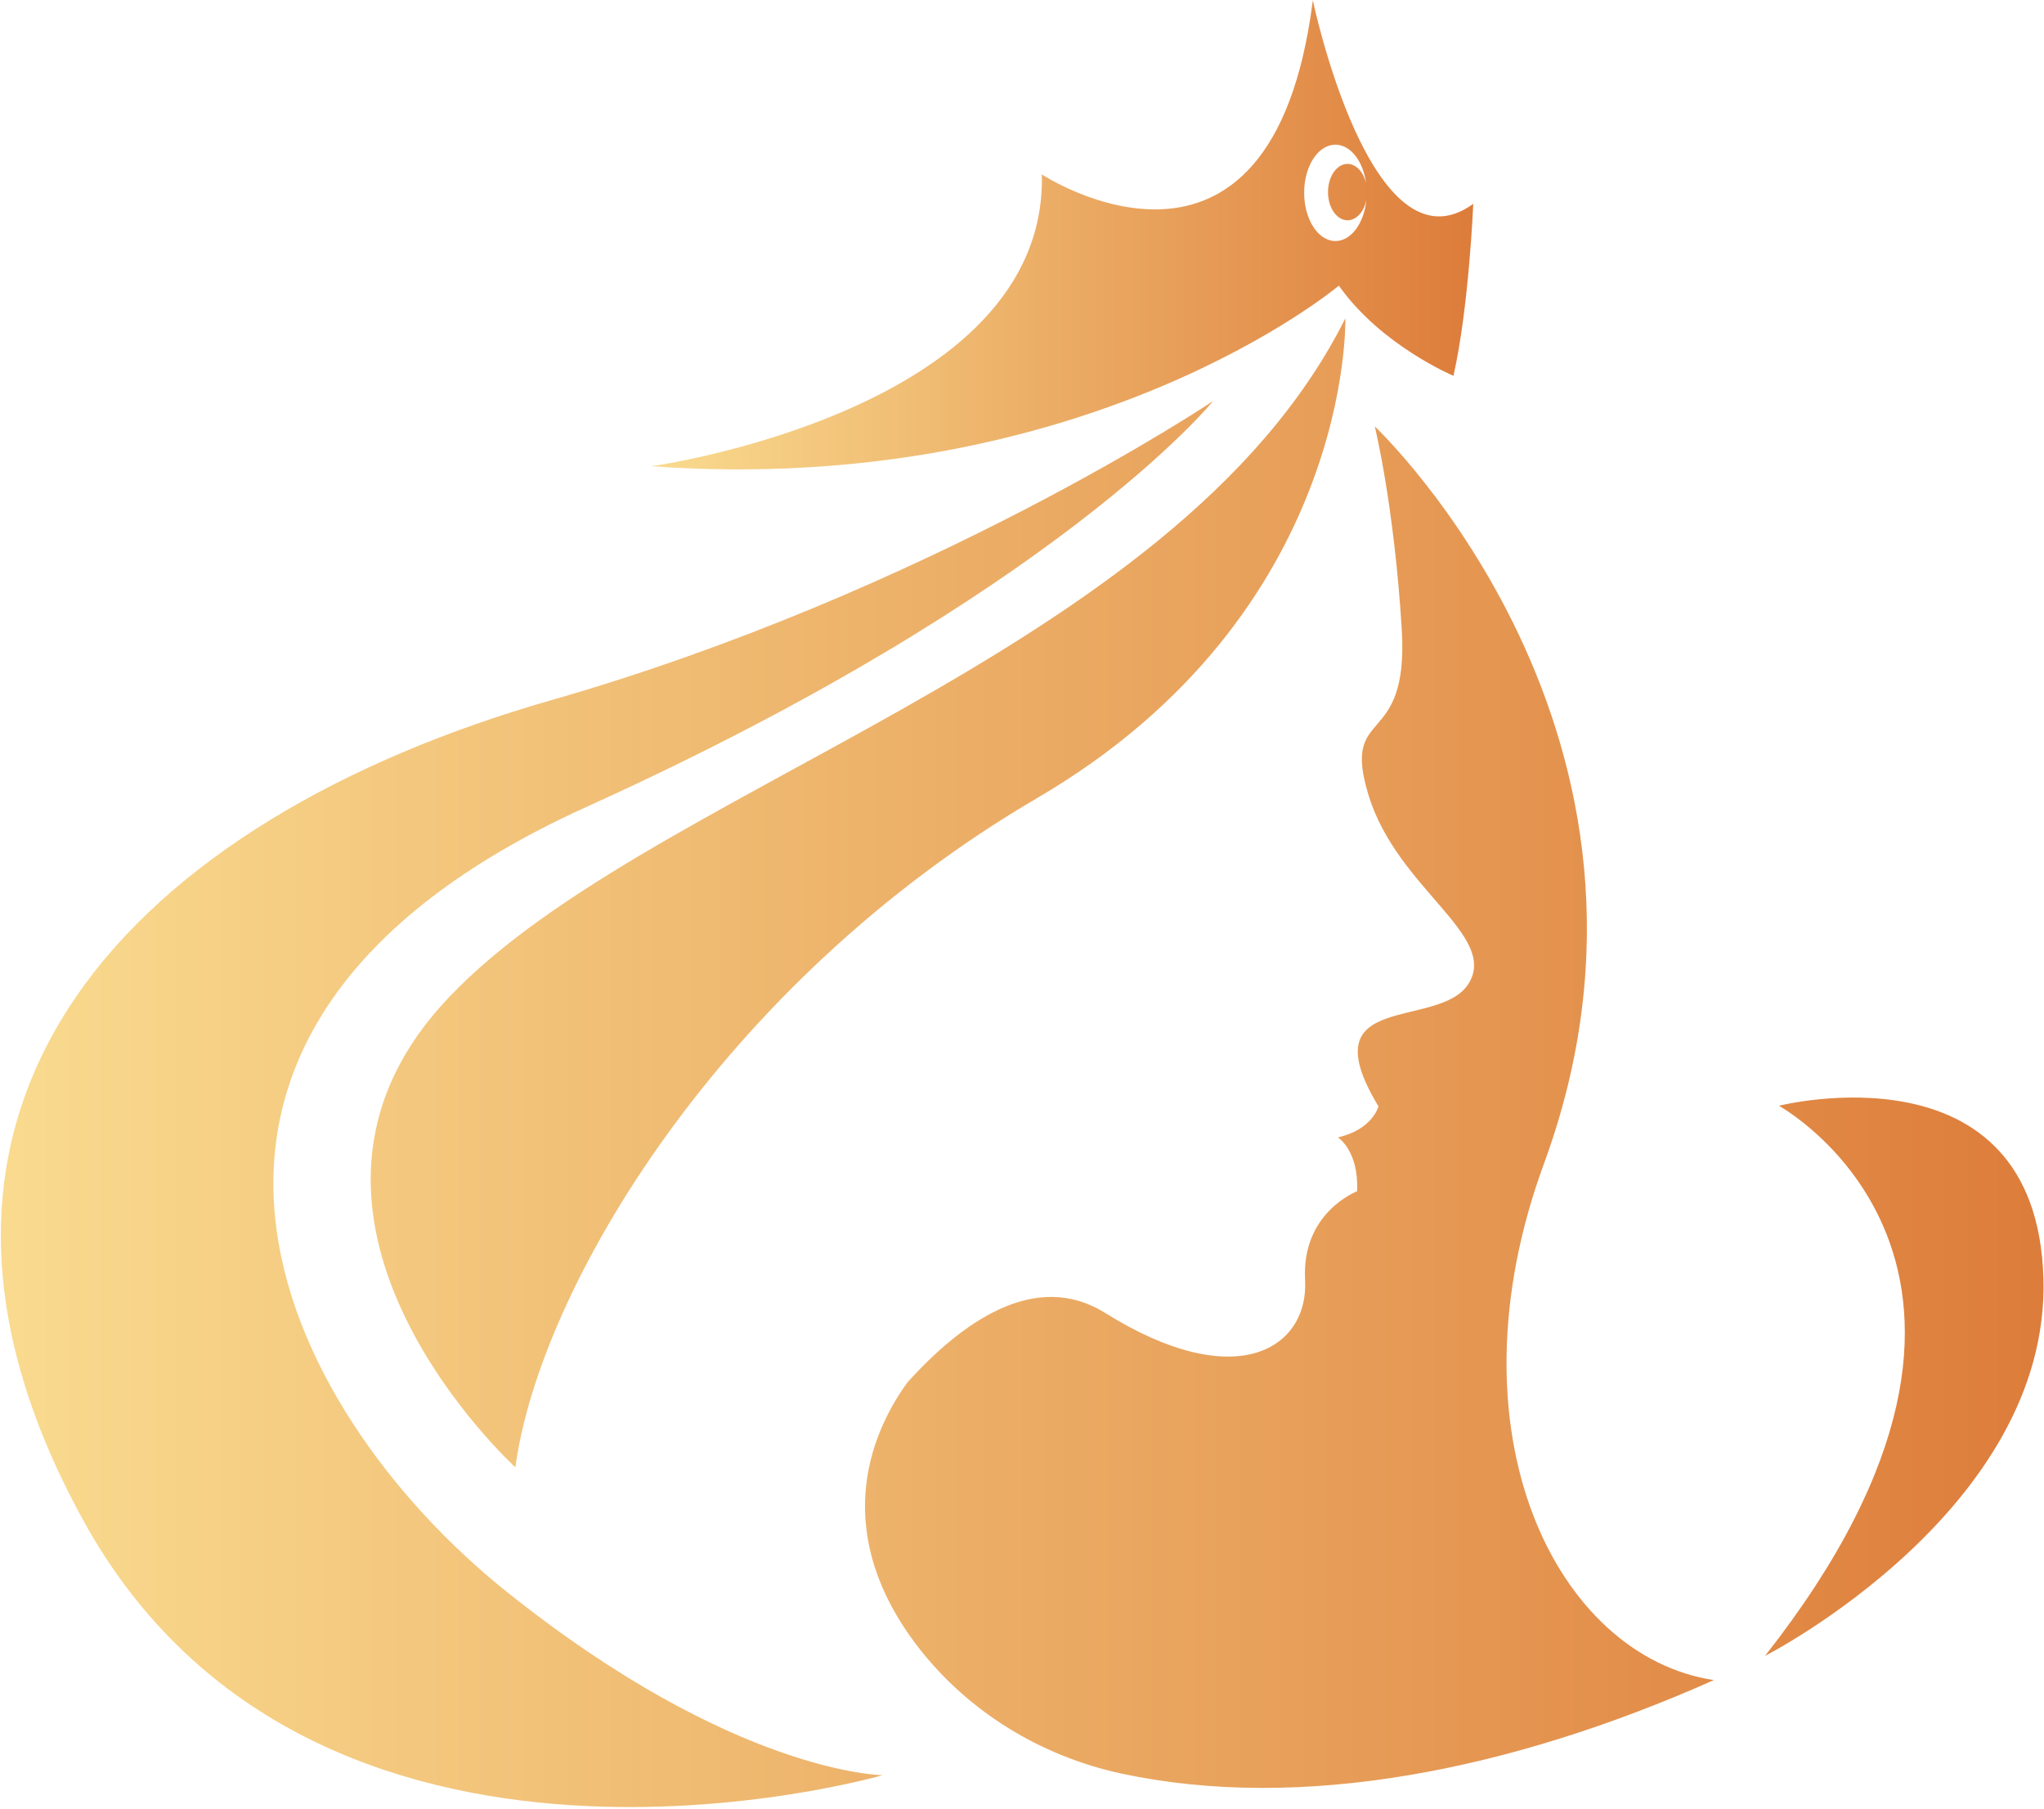
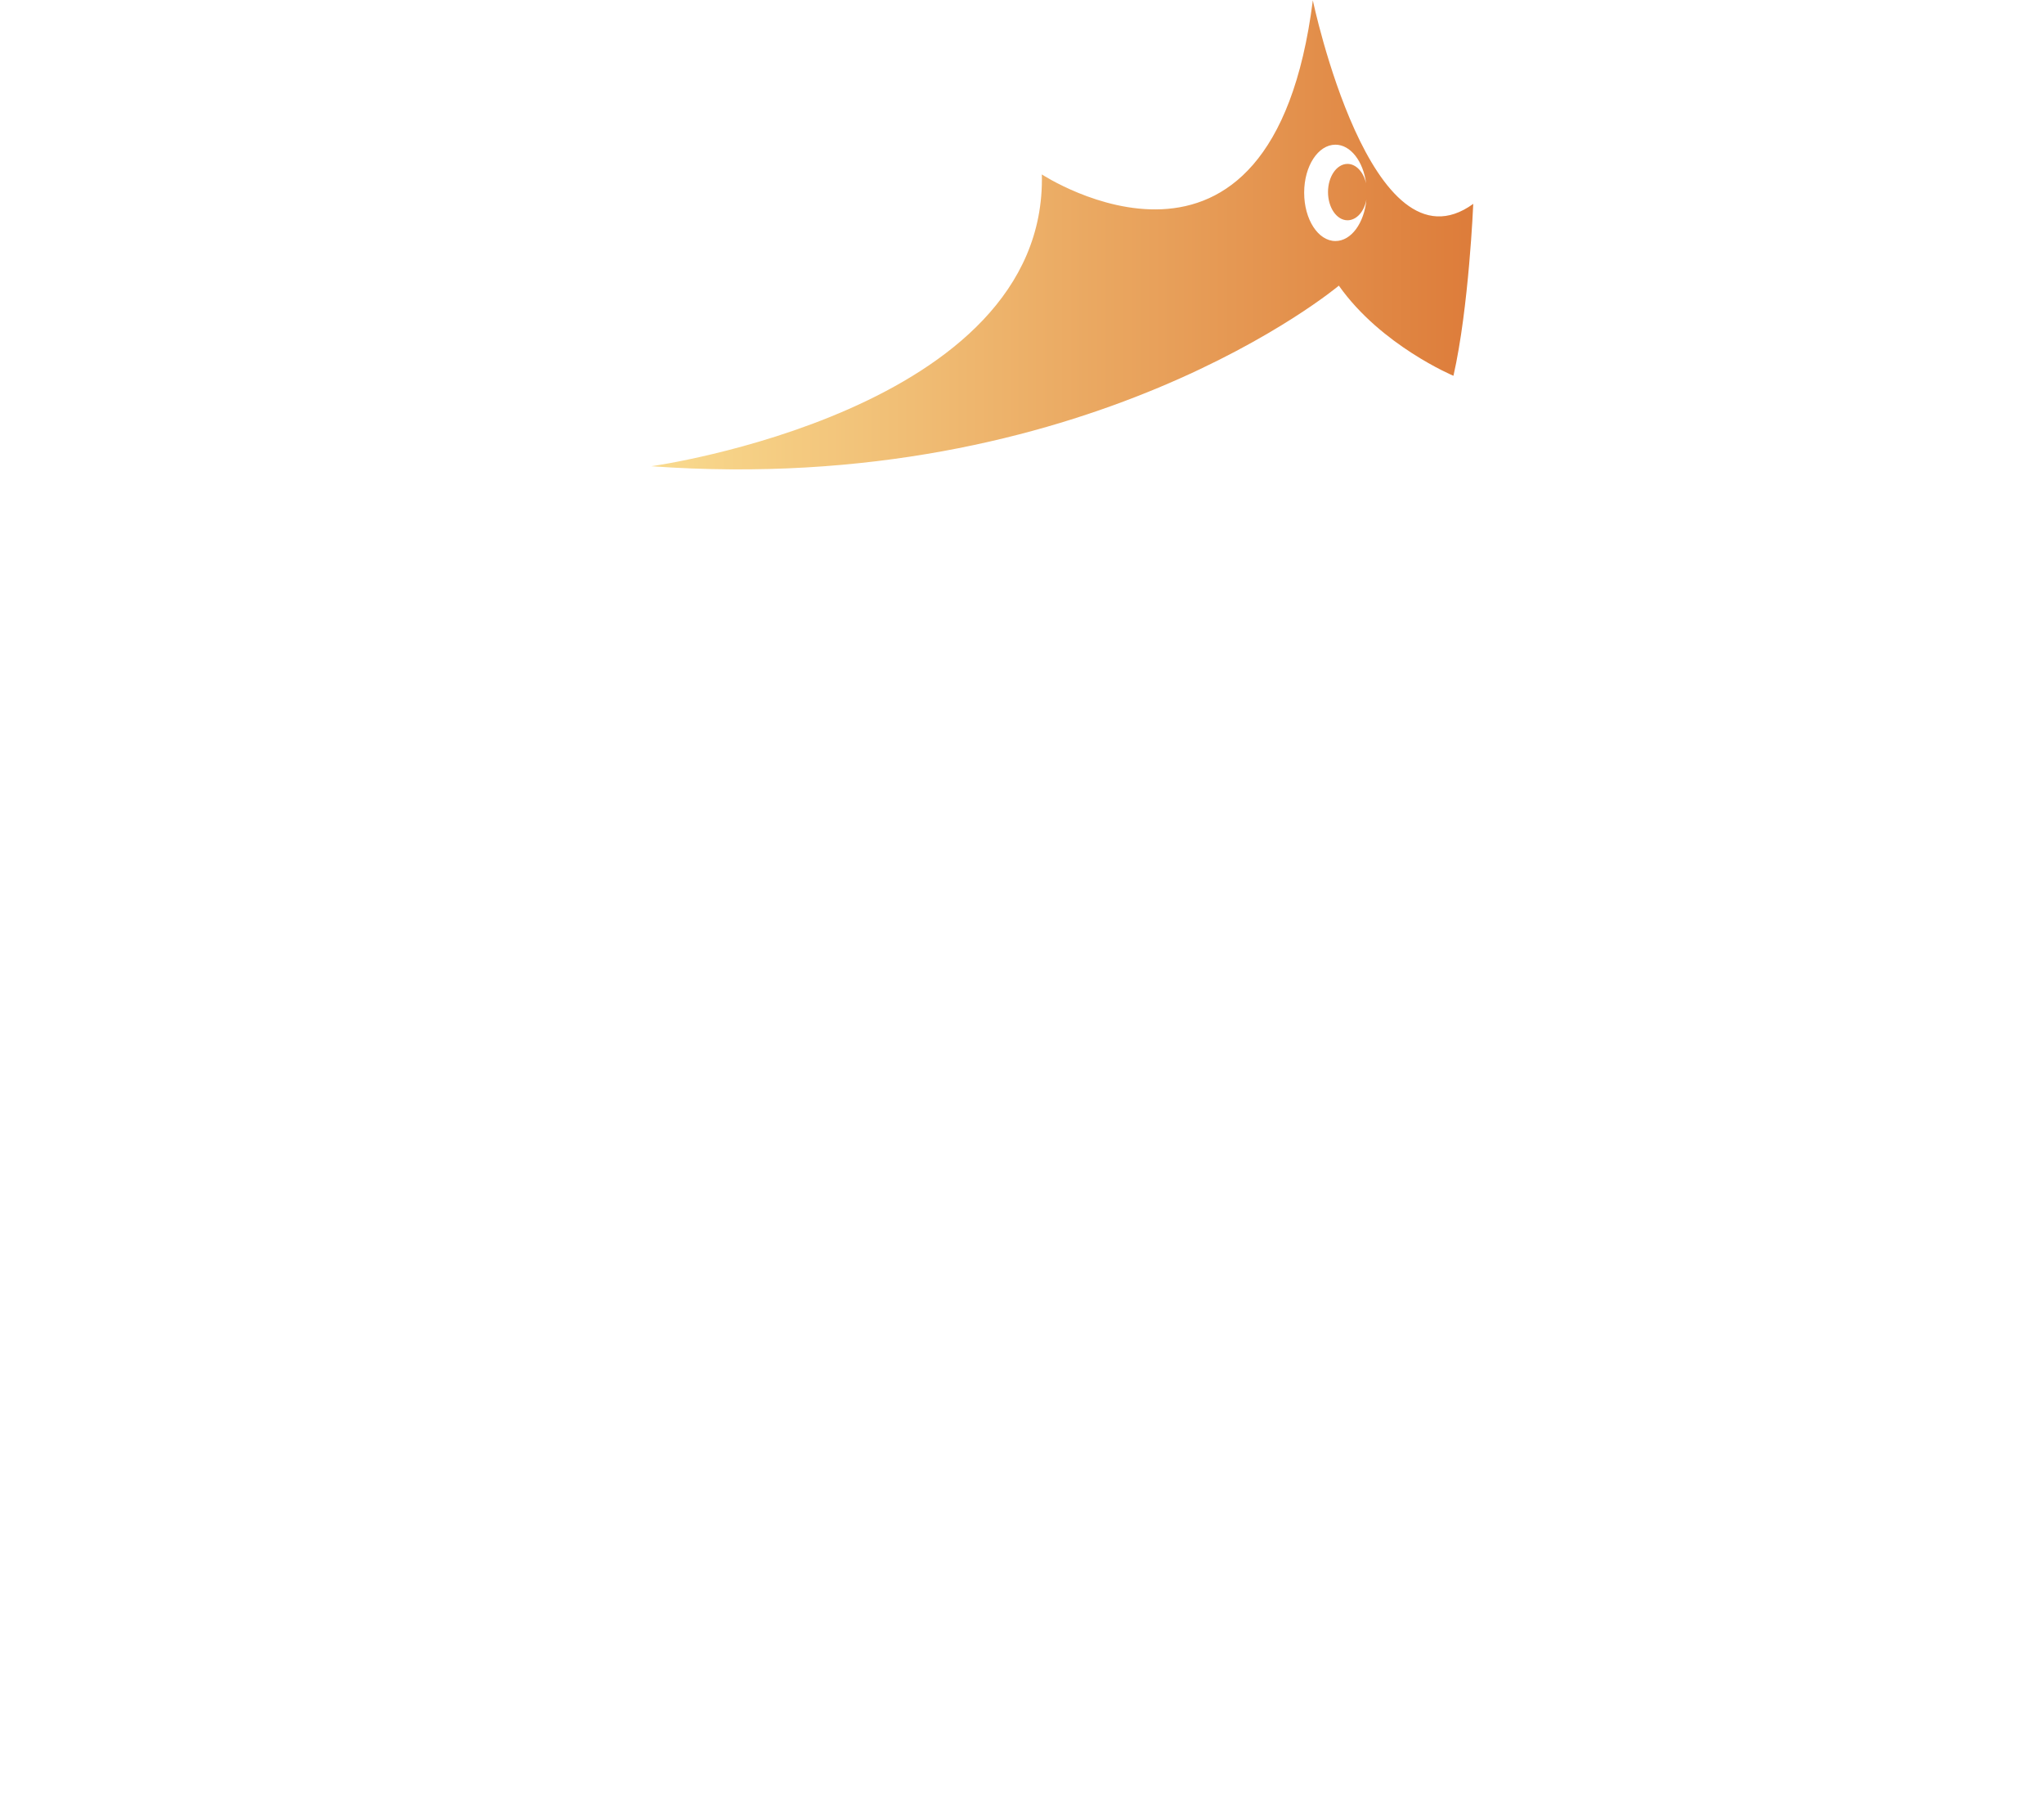
<svg xmlns="http://www.w3.org/2000/svg" width="100%" height="100%" viewBox="0 0 426 377" version="1.1" xml:space="preserve" style="fill-rule:evenodd;clip-rule:evenodd;stroke-linejoin:round;stroke-miterlimit:2;">
  <g transform="matrix(1.921,0,0,1.921,212.789,188.16)">
    <g transform="matrix(0.336,0,0,0.336,-309.276,-166.307)">
-       <path d="M1144.2,745.8C1078.1,775.2 1010.7,788.3 953,776C927,770.4 903.6,756.2 887.3,735.2C859.3,698.9 871,667.3 883.8,649.7C901.4,630.2 925.1,613.3 947.5,627.2C990.4,654 1013.4,638.4 1012.2,616.6C1011,594.8 1029,588 1029,588C1029.6,574.9 1022.8,570.6 1022.8,570.6C1034,568.1 1035.9,560.6 1035.9,560.6C1012.9,522.6 1055.8,536.3 1065.1,520.8C1074.4,505.3 1042.1,490.3 1032.8,460.5C1023.5,430.6 1045.9,446.2 1043.4,406.4C1041,367.2 1034.9,341.9 1034.7,341.1C1036,342.3 1139.8,441.2 1089.4,578.9C1057.2,666.3 1093.6,738.2 1144.2,745.8ZM733,528.4C670.8,598.4 757.2,677.1 757.2,677.1C765,619.2 823.8,520.6 925.8,461C1027.8,401.3 1025.2,306.2 1025.2,306.2C969.9,416.9 795.3,458.4 733,528.4ZM1160.7,738C1160.7,738 1252.8,691 1250.6,616.1C1248.4,539.3 1165.2,560.4 1165.2,560.4C1165.2,560.4 1259.6,612.3 1160.7,738ZM768.7,429.5C635.7,467.6 543.1,558.5 617.6,694.1C692.1,829.7 875.8,776.5 875.8,776.5C875.8,776.5 828,776.2 754.3,717.2C680.6,658.2 620.1,536.5 780,464C932.4,395 982.5,332.9 982.5,332.9C982.5,332.9 890.8,394.5 768.7,429.5Z" style="fill:url(#_Linear1);fill-rule:nonzero;" />
-     </g>
+       </g>
    <g transform="matrix(0.336,0,0,0.336,-309.276,-165.348)">
      <path d="M1014.7,200.7C1001.4,305.6 927.2,256.9 927.2,256.9C929,333.3 801.1,351.1 801.1,351.1C941.8,361.2 1023.1,292.8 1023.1,292.8C1036.7,312.1 1060.1,321.9 1060.1,321.9C1065.1,300 1066.5,266.4 1066.5,266.4C1033.5,290.3 1014.7,200.7 1014.7,200.7ZM1022,278.4C1016.4,278.4 1011.9,271.4 1011.9,262.8C1011.9,254.2 1016.4,247.3 1022,247.3C1026.9,247.3 1031,252.7 1031.9,259.8C1031.1,256.2 1028.7,253.5 1025.9,253.5C1022.4,253.5 1019.6,257.6 1019.6,262.6C1019.6,267.6 1022.4,271.7 1025.9,271.7C1028.8,271.7 1031.3,268.9 1032,265C1031.3,272.6 1027.1,278.4 1022,278.4Z" style="fill:url(#_Linear2);fill-rule:nonzero;" />
    </g>
  </g>
  <defs>
    <linearGradient id="_Linear1" x1="0" y1="0" x2="1" y2="0" gradientUnits="userSpaceOnUse" gradientTransform="matrix(659.569,0,0,659.569,591.069,546.492)">
      <stop offset="0" style="stop-color:rgb(249,219,143);stop-opacity:1" />
      <stop offset="1" style="stop-color:rgb(221,124,58);stop-opacity:1" />
    </linearGradient>
    <linearGradient id="_Linear2" x1="0" y1="0" x2="1" y2="0" gradientUnits="userSpaceOnUse" gradientTransform="matrix(265.4,0,0,265.4,801.1,276.409)">
      <stop offset="0" style="stop-color:rgb(249,219,143);stop-opacity:1" />
      <stop offset="1" style="stop-color:rgb(221,124,58);stop-opacity:1" />
    </linearGradient>
  </defs>
</svg>